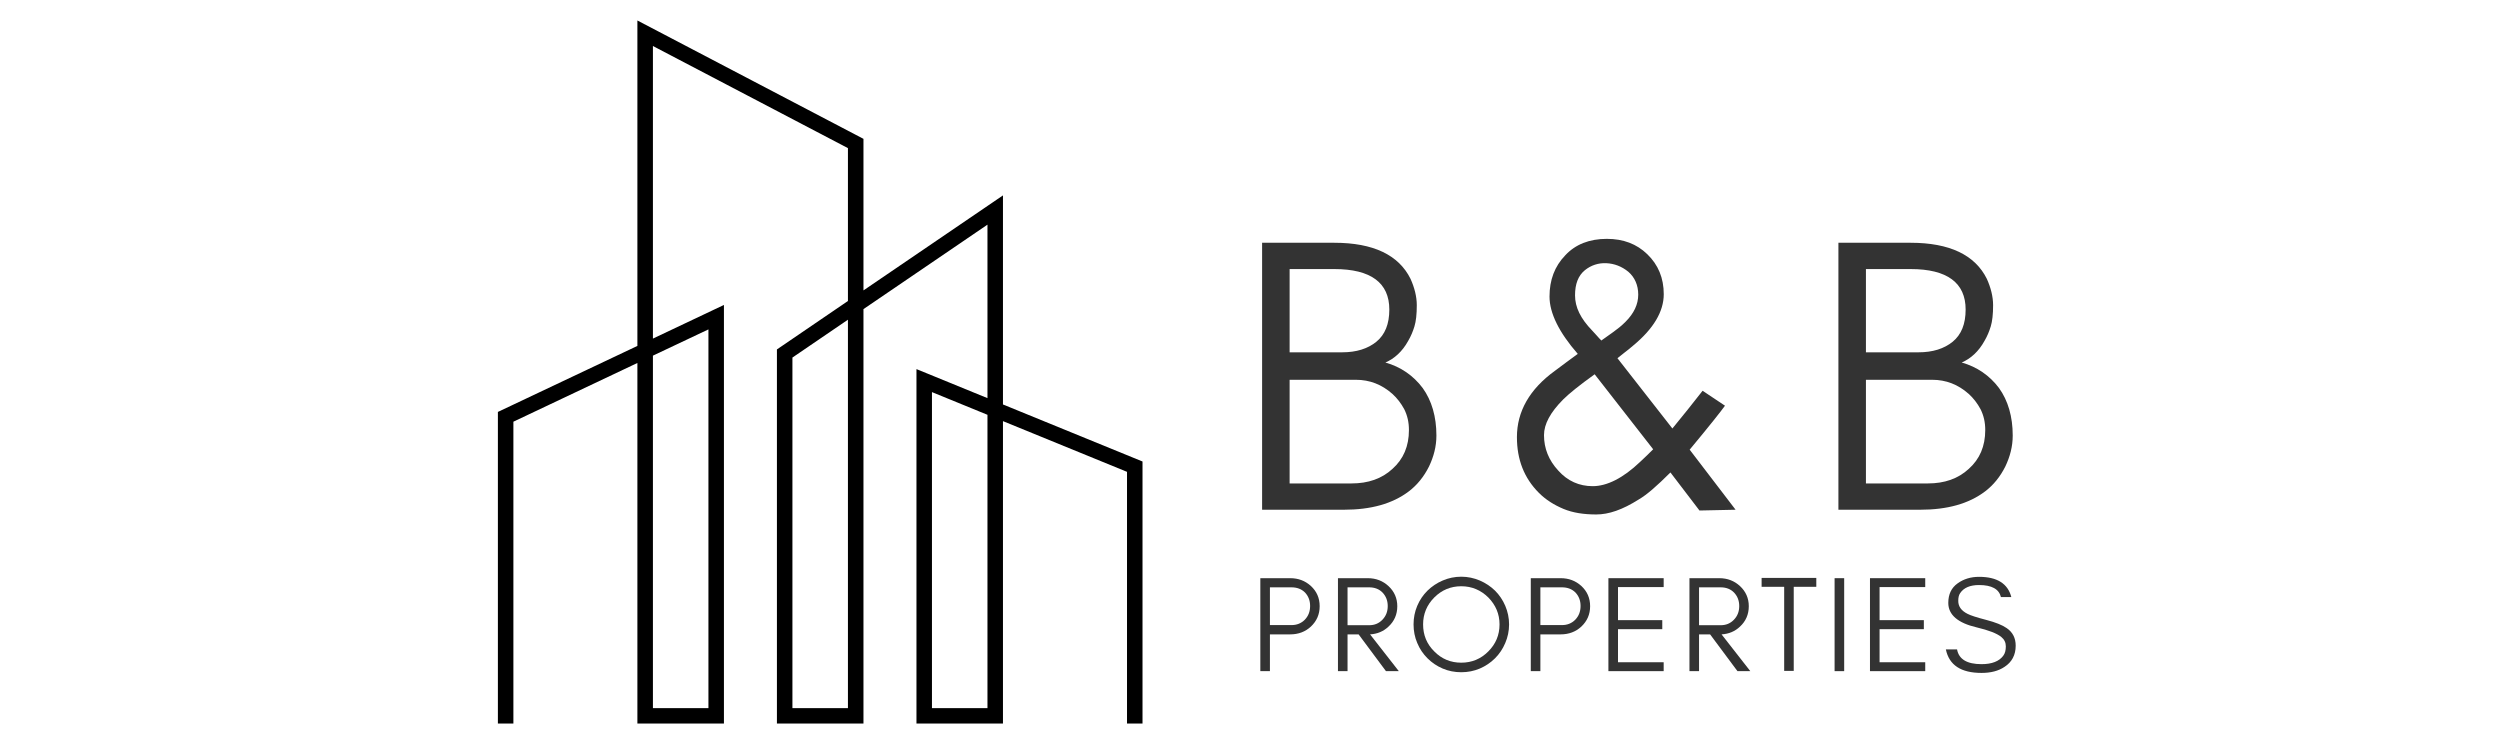
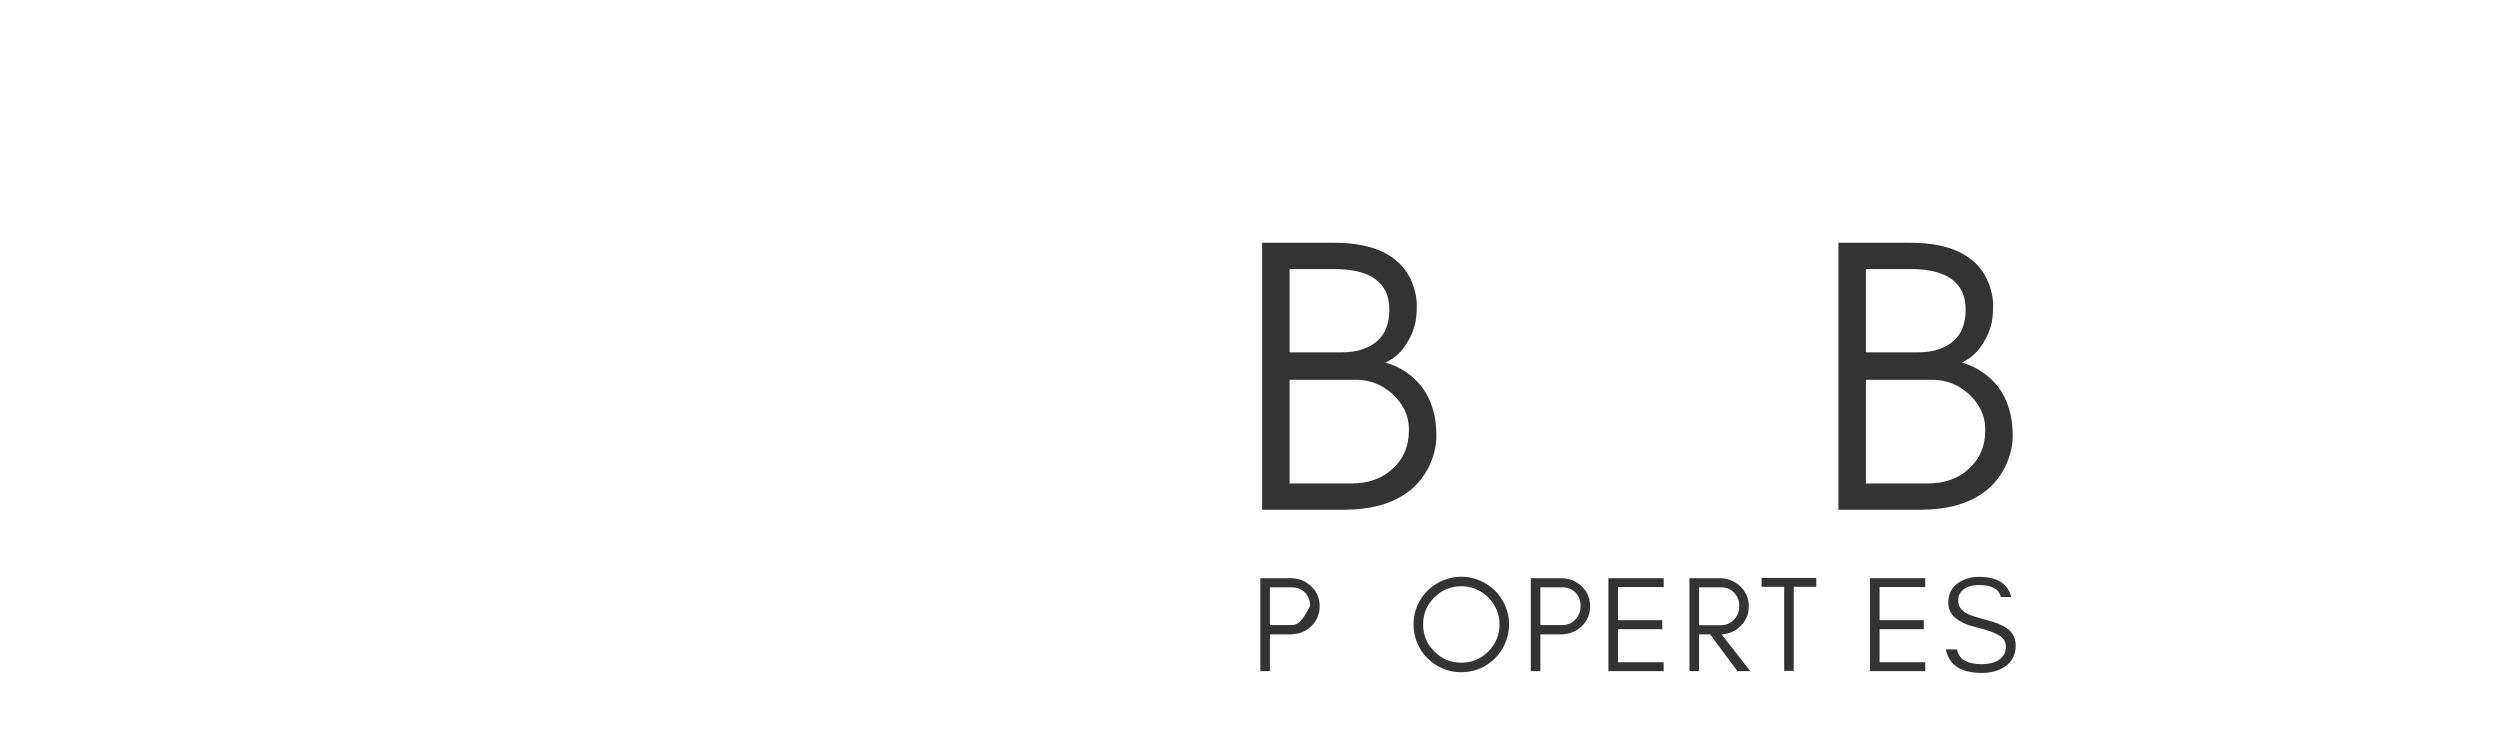
<svg xmlns="http://www.w3.org/2000/svg" width="300" viewBox="0 0 224.88 67.5" height="90" preserveAspectRatio="xMidYMid meet">
  <defs>
    <g />
    <clipPath id="f054869c05">
-       <path d="M 44.723 1.859 L 102.793 1.859 L 102.793 65.141 L 44.723 65.141 Z M 44.723 1.859 " clip-rule="nonzero" />
-     </clipPath>
+       </clipPath>
  </defs>
  <g fill="#333333" fill-opacity="1">
    <g transform="translate(110.881, 45.876)">
      <g>
        <path d="M 18.336 -6.68 C 18.336 -8.375 17.914 -9.824 17.102 -10.953 C 16.254 -12.082 15.121 -12.859 13.746 -13.25 C 14.559 -13.602 15.266 -14.238 15.793 -15.191 C 16.043 -15.617 16.219 -16.043 16.359 -16.5 C 16.5 -16.961 16.57 -17.598 16.57 -18.41 C 16.57 -19.188 16.359 -20 16.008 -20.777 C 14.945 -22.93 12.648 -24.027 9.152 -24.027 L 2.648 -24.027 L 2.648 0 L 10 0 C 12.438 0 14.379 -0.531 15.863 -1.66 C 16.605 -2.227 17.207 -2.969 17.668 -3.887 C 18.09 -4.77 18.336 -5.688 18.336 -6.68 Z M 14.098 -18.02 C 14.098 -16.711 13.711 -15.758 12.934 -15.121 C 12.156 -14.488 11.129 -14.168 9.859 -14.168 L 5.125 -14.168 L 5.125 -21.66 L 9.152 -21.66 C 12.438 -21.66 14.098 -20.422 14.098 -18.02 Z M 15.863 -7.172 C 15.863 -5.723 15.371 -4.559 14.379 -3.676 C 13.426 -2.793 12.191 -2.367 10.707 -2.367 L 5.125 -2.367 L 5.125 -11.695 L 11.094 -11.695 C 12.332 -11.695 13.426 -11.27 14.379 -10.422 C 14.805 -10.035 15.156 -9.574 15.441 -9.047 C 15.723 -8.48 15.863 -7.879 15.863 -7.172 Z M 15.863 -7.172 " />
      </g>
    </g>
  </g>
  <g fill="#333333" fill-opacity="1">
    <g transform="translate(134.166, 45.876)">
      <g>
-         <path d="M 9.293 -12.191 L 14.559 -5.441 C 14.203 -5.09 13.816 -4.699 13.391 -4.312 C 11.836 -2.828 10.387 -2.121 9.117 -2.121 C 7.914 -2.121 6.855 -2.578 6.008 -3.535 C 5.16 -4.453 4.734 -5.512 4.734 -6.715 C 4.734 -7.703 5.301 -8.762 6.465 -9.93 C 6.996 -10.457 7.914 -11.199 9.293 -12.191 Z M 9.082 -16.113 C 8.02 -17.207 7.527 -18.23 7.527 -19.293 C 7.527 -20.316 7.809 -21.059 8.41 -21.555 C 8.973 -22.012 9.645 -22.223 10.352 -22.188 C 11.059 -22.152 11.73 -21.906 12.332 -21.41 C 12.898 -20.918 13.215 -20.211 13.215 -19.363 C 13.215 -18.48 12.824 -17.668 12.082 -16.926 C 11.73 -16.57 11.379 -16.289 10.988 -16.008 C 10.602 -15.723 10.246 -15.477 9.895 -15.23 C 9.609 -15.512 9.363 -15.828 9.082 -16.113 Z M 21.023 -9.363 L 19.008 -10.707 L 17.668 -9.012 C 17.207 -8.445 16.746 -7.879 16.289 -7.312 L 11.344 -13.637 C 11.766 -13.992 12.262 -14.344 12.754 -14.77 C 14.594 -16.289 15.512 -17.844 15.512 -19.398 C 15.512 -20.848 15.016 -22.047 14.027 -23 C 13.074 -23.922 11.871 -24.379 10.387 -24.379 C 8.832 -24.379 7.562 -23.887 6.645 -22.895 C 5.688 -21.906 5.23 -20.668 5.23 -19.188 C 5.23 -17.703 6.078 -15.969 7.773 -14.027 C 7.066 -13.496 6.359 -13.004 5.723 -12.508 C 3.426 -10.848 2.297 -8.832 2.297 -6.535 C 2.297 -4.523 2.934 -2.863 4.273 -1.52 C 4.91 -0.883 5.652 -0.426 6.5 -0.07 C 7.348 0.281 8.34 0.426 9.434 0.426 C 10.566 0.426 11.801 0 13.25 -0.918 C 13.992 -1.344 14.91 -2.156 16.113 -3.355 L 18.727 0.07 L 21.977 0 L 17.844 -5.406 C 19.609 -7.527 20.668 -8.867 21.023 -9.363 Z M 21.023 -9.363 " />
-       </g>
+         </g>
    </g>
  </g>
  <g fill="#333333" fill-opacity="1">
    <g transform="translate(162.749, 45.876)">
      <g>
        <path d="M 18.336 -6.68 C 18.336 -8.375 17.914 -9.824 17.102 -10.953 C 16.254 -12.082 15.121 -12.859 13.746 -13.25 C 14.559 -13.602 15.266 -14.238 15.793 -15.191 C 16.043 -15.617 16.219 -16.043 16.359 -16.5 C 16.5 -16.961 16.57 -17.598 16.57 -18.41 C 16.57 -19.188 16.359 -20 16.008 -20.777 C 14.945 -22.93 12.648 -24.027 9.152 -24.027 L 2.648 -24.027 L 2.648 0 L 10 0 C 12.438 0 14.379 -0.531 15.863 -1.66 C 16.605 -2.227 17.207 -2.969 17.668 -3.887 C 18.09 -4.77 18.336 -5.688 18.336 -6.68 Z M 14.098 -18.02 C 14.098 -16.711 13.711 -15.758 12.934 -15.121 C 12.156 -14.488 11.129 -14.168 9.859 -14.168 L 5.125 -14.168 L 5.125 -21.66 L 9.152 -21.66 C 12.438 -21.66 14.098 -20.422 14.098 -18.02 Z M 15.863 -7.172 C 15.863 -5.723 15.371 -4.559 14.379 -3.676 C 13.426 -2.793 12.191 -2.367 10.707 -2.367 L 5.125 -2.367 L 5.125 -11.695 L 11.094 -11.695 C 12.332 -11.695 13.426 -11.27 14.379 -10.422 C 14.805 -10.035 15.156 -9.574 15.441 -9.047 C 15.723 -8.48 15.863 -7.879 15.863 -7.172 Z M 15.863 -7.172 " />
      </g>
    </g>
  </g>
  <g fill="#333333" fill-opacity="1">
    <g transform="translate(112.448, 60.403)">
      <g>
-         <path d="M 1.785 -4.145 L 1.785 -7.543 L 3.727 -7.543 C 4.23 -7.543 4.637 -7.383 4.945 -7.074 C 5.242 -6.754 5.402 -6.359 5.402 -5.867 C 5.402 -5.363 5.242 -4.957 4.922 -4.625 C 4.602 -4.305 4.207 -4.145 3.727 -4.145 Z M 6.262 -5.844 C 6.262 -6.582 5.992 -7.184 5.473 -7.664 C 4.957 -8.133 4.344 -8.367 3.605 -8.367 L 0.922 -8.367 L 0.922 0 L 1.785 0 L 1.785 -3.309 L 3.605 -3.309 C 4.344 -3.309 4.969 -3.543 5.473 -4.012 C 5.992 -4.504 6.262 -5.105 6.262 -5.844 Z M 6.262 -5.844 " />
+         <path d="M 1.785 -4.145 L 1.785 -7.543 L 3.727 -7.543 C 4.23 -7.543 4.637 -7.383 4.945 -7.074 C 5.242 -6.754 5.402 -6.359 5.402 -5.867 C 4.602 -4.305 4.207 -4.145 3.727 -4.145 Z M 6.262 -5.844 C 6.262 -6.582 5.992 -7.184 5.473 -7.664 C 4.957 -8.133 4.344 -8.367 3.605 -8.367 L 0.922 -8.367 L 0.922 0 L 1.785 0 L 1.785 -3.309 L 3.605 -3.309 C 4.344 -3.309 4.969 -3.543 5.473 -4.012 C 5.992 -4.504 6.262 -5.105 6.262 -5.844 Z M 6.262 -5.844 " />
      </g>
    </g>
  </g>
  <g fill="#333333" fill-opacity="1">
    <g transform="translate(119.434, 60.403)">
      <g>
-         <path d="M 1.785 -4.133 L 1.785 -7.543 L 3.727 -7.543 C 4.23 -7.543 4.637 -7.383 4.945 -7.062 C 5.242 -6.742 5.402 -6.348 5.402 -5.855 C 5.402 -5.363 5.242 -4.957 4.922 -4.625 C 4.602 -4.293 4.207 -4.133 3.727 -4.133 Z M 6.262 -5.844 C 6.262 -6.559 5.992 -7.172 5.473 -7.652 C 4.969 -8.121 4.344 -8.367 3.605 -8.367 L 0.922 -8.367 L 0.922 0 L 1.785 0 L 1.785 -3.309 L 2.781 -3.309 L 5.242 0 L 6.398 0 L 3.812 -3.309 C 4.465 -3.348 5.02 -3.578 5.473 -4.012 C 5.992 -4.492 6.262 -5.105 6.262 -5.844 Z M 6.262 -5.844 " />
-       </g>
+         </g>
    </g>
  </g>
  <g fill="#333333" fill-opacity="1">
    <g transform="translate(126.605, 60.403)">
      <g>
        <path d="M 8.293 -4.207 C 8.293 -3.246 7.949 -2.438 7.281 -1.773 C 6.605 -1.094 5.793 -0.762 4.848 -0.762 C 3.898 -0.762 3.086 -1.094 2.422 -1.773 C 1.746 -2.438 1.414 -3.246 1.414 -4.207 C 1.414 -5.141 1.746 -5.953 2.422 -6.633 C 3.086 -7.297 3.898 -7.641 4.848 -7.641 C 5.793 -7.641 6.605 -7.297 7.281 -6.633 C 7.949 -5.953 8.293 -5.141 8.293 -4.207 Z M 9.152 -4.207 C 9.152 -4.797 9.031 -5.352 8.809 -5.879 C 8.586 -6.398 8.281 -6.852 7.887 -7.246 C 7.492 -7.629 7.035 -7.934 6.52 -8.156 C 5.992 -8.379 5.438 -8.5 4.848 -8.5 C 4.258 -8.5 3.691 -8.379 3.176 -8.156 C 2.656 -7.934 2.203 -7.629 1.809 -7.246 C 1.414 -6.852 1.105 -6.398 0.887 -5.879 C 0.664 -5.352 0.555 -4.797 0.555 -4.207 C 0.555 -3.617 0.664 -3.051 0.887 -2.535 C 1.105 -2.004 1.414 -1.551 1.809 -1.156 C 2.203 -0.762 2.656 -0.457 3.176 -0.234 C 3.691 -0.012 4.258 0.098 4.848 0.098 C 5.438 0.098 5.992 -0.012 6.52 -0.234 C 7.035 -0.457 7.492 -0.762 7.887 -1.156 C 8.281 -1.551 8.586 -2.004 8.809 -2.535 C 9.031 -3.051 9.152 -3.617 9.152 -4.207 Z M 9.152 -4.207 " />
      </g>
    </g>
  </g>
  <g fill="#333333" fill-opacity="1">
    <g transform="translate(136.789, 60.403)">
      <g>
        <path d="M 1.785 -4.145 L 1.785 -7.543 L 3.727 -7.543 C 4.23 -7.543 4.637 -7.383 4.945 -7.074 C 5.242 -6.754 5.402 -6.359 5.402 -5.867 C 5.402 -5.363 5.242 -4.957 4.922 -4.625 C 4.602 -4.305 4.207 -4.145 3.727 -4.145 Z M 6.262 -5.844 C 6.262 -6.582 5.992 -7.184 5.473 -7.664 C 4.957 -8.133 4.344 -8.367 3.605 -8.367 L 0.922 -8.367 L 0.922 0 L 1.785 0 L 1.785 -3.309 L 3.605 -3.309 C 4.344 -3.309 4.969 -3.543 5.473 -4.012 C 5.992 -4.504 6.262 -5.105 6.262 -5.844 Z M 6.262 -5.844 " />
      </g>
    </g>
  </g>
  <g fill="#333333" fill-opacity="1">
    <g transform="translate(143.775, 60.403)">
      <g>
        <path d="M 5.895 0 L 5.895 -0.801 L 1.785 -0.801 L 1.785 -3.777 L 5.77 -3.777 L 5.77 -4.59 L 1.785 -4.59 L 1.785 -7.566 L 5.895 -7.566 L 5.895 -8.367 L 0.922 -8.367 L 0.922 0 Z M 5.895 0 " />
      </g>
    </g>
  </g>
  <g fill="#333333" fill-opacity="1">
    <g transform="translate(151.069, 60.403)">
      <g>
        <path d="M 1.785 -4.133 L 1.785 -7.543 L 3.727 -7.543 C 4.23 -7.543 4.637 -7.383 4.945 -7.062 C 5.242 -6.742 5.402 -6.348 5.402 -5.855 C 5.402 -5.363 5.242 -4.957 4.922 -4.625 C 4.602 -4.293 4.207 -4.133 3.727 -4.133 Z M 6.262 -5.844 C 6.262 -6.559 5.992 -7.172 5.473 -7.652 C 4.969 -8.121 4.344 -8.367 3.605 -8.367 L 0.922 -8.367 L 0.922 0 L 1.785 0 L 1.785 -3.309 L 2.781 -3.309 L 5.242 0 L 6.398 0 L 3.812 -3.309 C 4.465 -3.348 5.02 -3.578 5.473 -4.012 C 5.992 -4.492 6.262 -5.105 6.262 -5.844 Z M 6.262 -5.844 " />
      </g>
    </g>
  </g>
  <g fill="#333333" fill-opacity="1">
    <g transform="translate(158.239, 60.403)">
      <g>
        <path d="M 0.246 -7.59 L 2.277 -7.59 L 2.277 -0.023 L 3.137 -0.023 L 3.137 -7.59 L 5.168 -7.59 L 5.168 -8.391 L 0.246 -8.391 Z M 0.246 -7.59 " />
      </g>
    </g>
  </g>
  <g fill="#333333" fill-opacity="1">
    <g transform="translate(164.131, 60.403)">
      <g>
-         <path d="M 1.785 0 L 1.785 -8.367 L 0.922 -8.367 L 0.922 0 Z M 1.785 0 " />
-       </g>
+         </g>
    </g>
  </g>
  <g fill="#333333" fill-opacity="1">
    <g transform="translate(167.316, 60.403)">
      <g>
        <path d="M 5.895 0 L 5.895 -0.801 L 1.785 -0.801 L 1.785 -3.777 L 5.77 -3.777 L 5.77 -4.59 L 1.785 -4.59 L 1.785 -7.566 L 5.895 -7.566 L 5.895 -8.367 L 0.922 -8.367 L 0.922 0 Z M 5.895 0 " />
      </g>
    </g>
  </g>
  <g fill="#333333" fill-opacity="1">
    <g transform="translate(174.61, 60.403)">
      <g>
        <path d="M 3.234 -3.938 C 4.316 -3.68 5.055 -3.395 5.449 -3.074 C 5.719 -2.855 5.855 -2.57 5.855 -2.227 C 5.855 -1.883 5.781 -1.598 5.633 -1.402 C 5.266 -0.887 4.602 -0.629 3.668 -0.629 C 2.363 -0.629 1.625 -1.07 1.465 -1.957 L 0.457 -1.957 C 0.75 -0.543 1.82 0.16 3.668 0.16 C 4.492 0.16 5.18 -0.012 5.734 -0.383 C 6.398 -0.812 6.742 -1.453 6.742 -2.289 C 6.742 -2.977 6.473 -3.508 5.93 -3.875 C 5.547 -4.145 4.934 -4.391 4.086 -4.613 C 3.223 -4.836 2.668 -5.02 2.41 -5.156 C 1.844 -5.438 1.562 -5.832 1.574 -6.348 C 1.574 -6.617 1.625 -6.852 1.746 -7.023 C 2.066 -7.504 2.633 -7.75 3.445 -7.75 C 4.59 -7.75 5.242 -7.383 5.414 -6.668 L 6.348 -6.668 C 6.039 -7.875 5.07 -8.488 3.445 -8.488 C 2.707 -8.488 2.055 -8.293 1.512 -7.898 C 0.961 -7.504 0.676 -6.926 0.676 -6.141 C 0.676 -5.07 1.539 -4.332 3.234 -3.938 Z M 3.234 -3.938 " />
      </g>
    </g>
  </g>
  <g clip-path="url(#f054869c05)">
    <path fill="#000000" d="M 45.449 65.121 L 46.145 65.121 L 46.145 37.953 L 57.305 32.668 L 57.305 65.121 L 65.094 65.121 L 65.094 27.445 L 58.703 30.473 L 58.703 4.141 L 76.254 13.332 L 76.254 27.09 L 69.863 31.449 L 69.863 65.121 L 77.652 65.121 L 77.652 27.82 L 88.812 20.219 L 88.812 35.832 L 82.422 33.219 L 82.422 65.121 L 90.207 65.121 L 90.207 37.902 L 101.371 42.465 L 101.371 65.121 L 102.766 65.121 L 102.766 41.535 L 90.207 36.402 L 90.207 17.586 L 77.652 26.137 L 77.652 12.496 L 57.305 1.844 L 57.305 31.133 L 44.75 37.074 L 44.75 65.121 Z M 88.812 37.332 L 88.812 63.73 L 83.816 63.73 L 83.816 35.289 Z M 76.254 28.773 L 76.254 63.73 L 71.258 63.73 L 71.258 32.18 Z M 58.703 32.008 L 63.699 29.645 L 63.699 63.73 L 58.703 63.73 L 58.703 32.008 " fill-opacity="1" fill-rule="evenodd" />
  </g>
</svg>